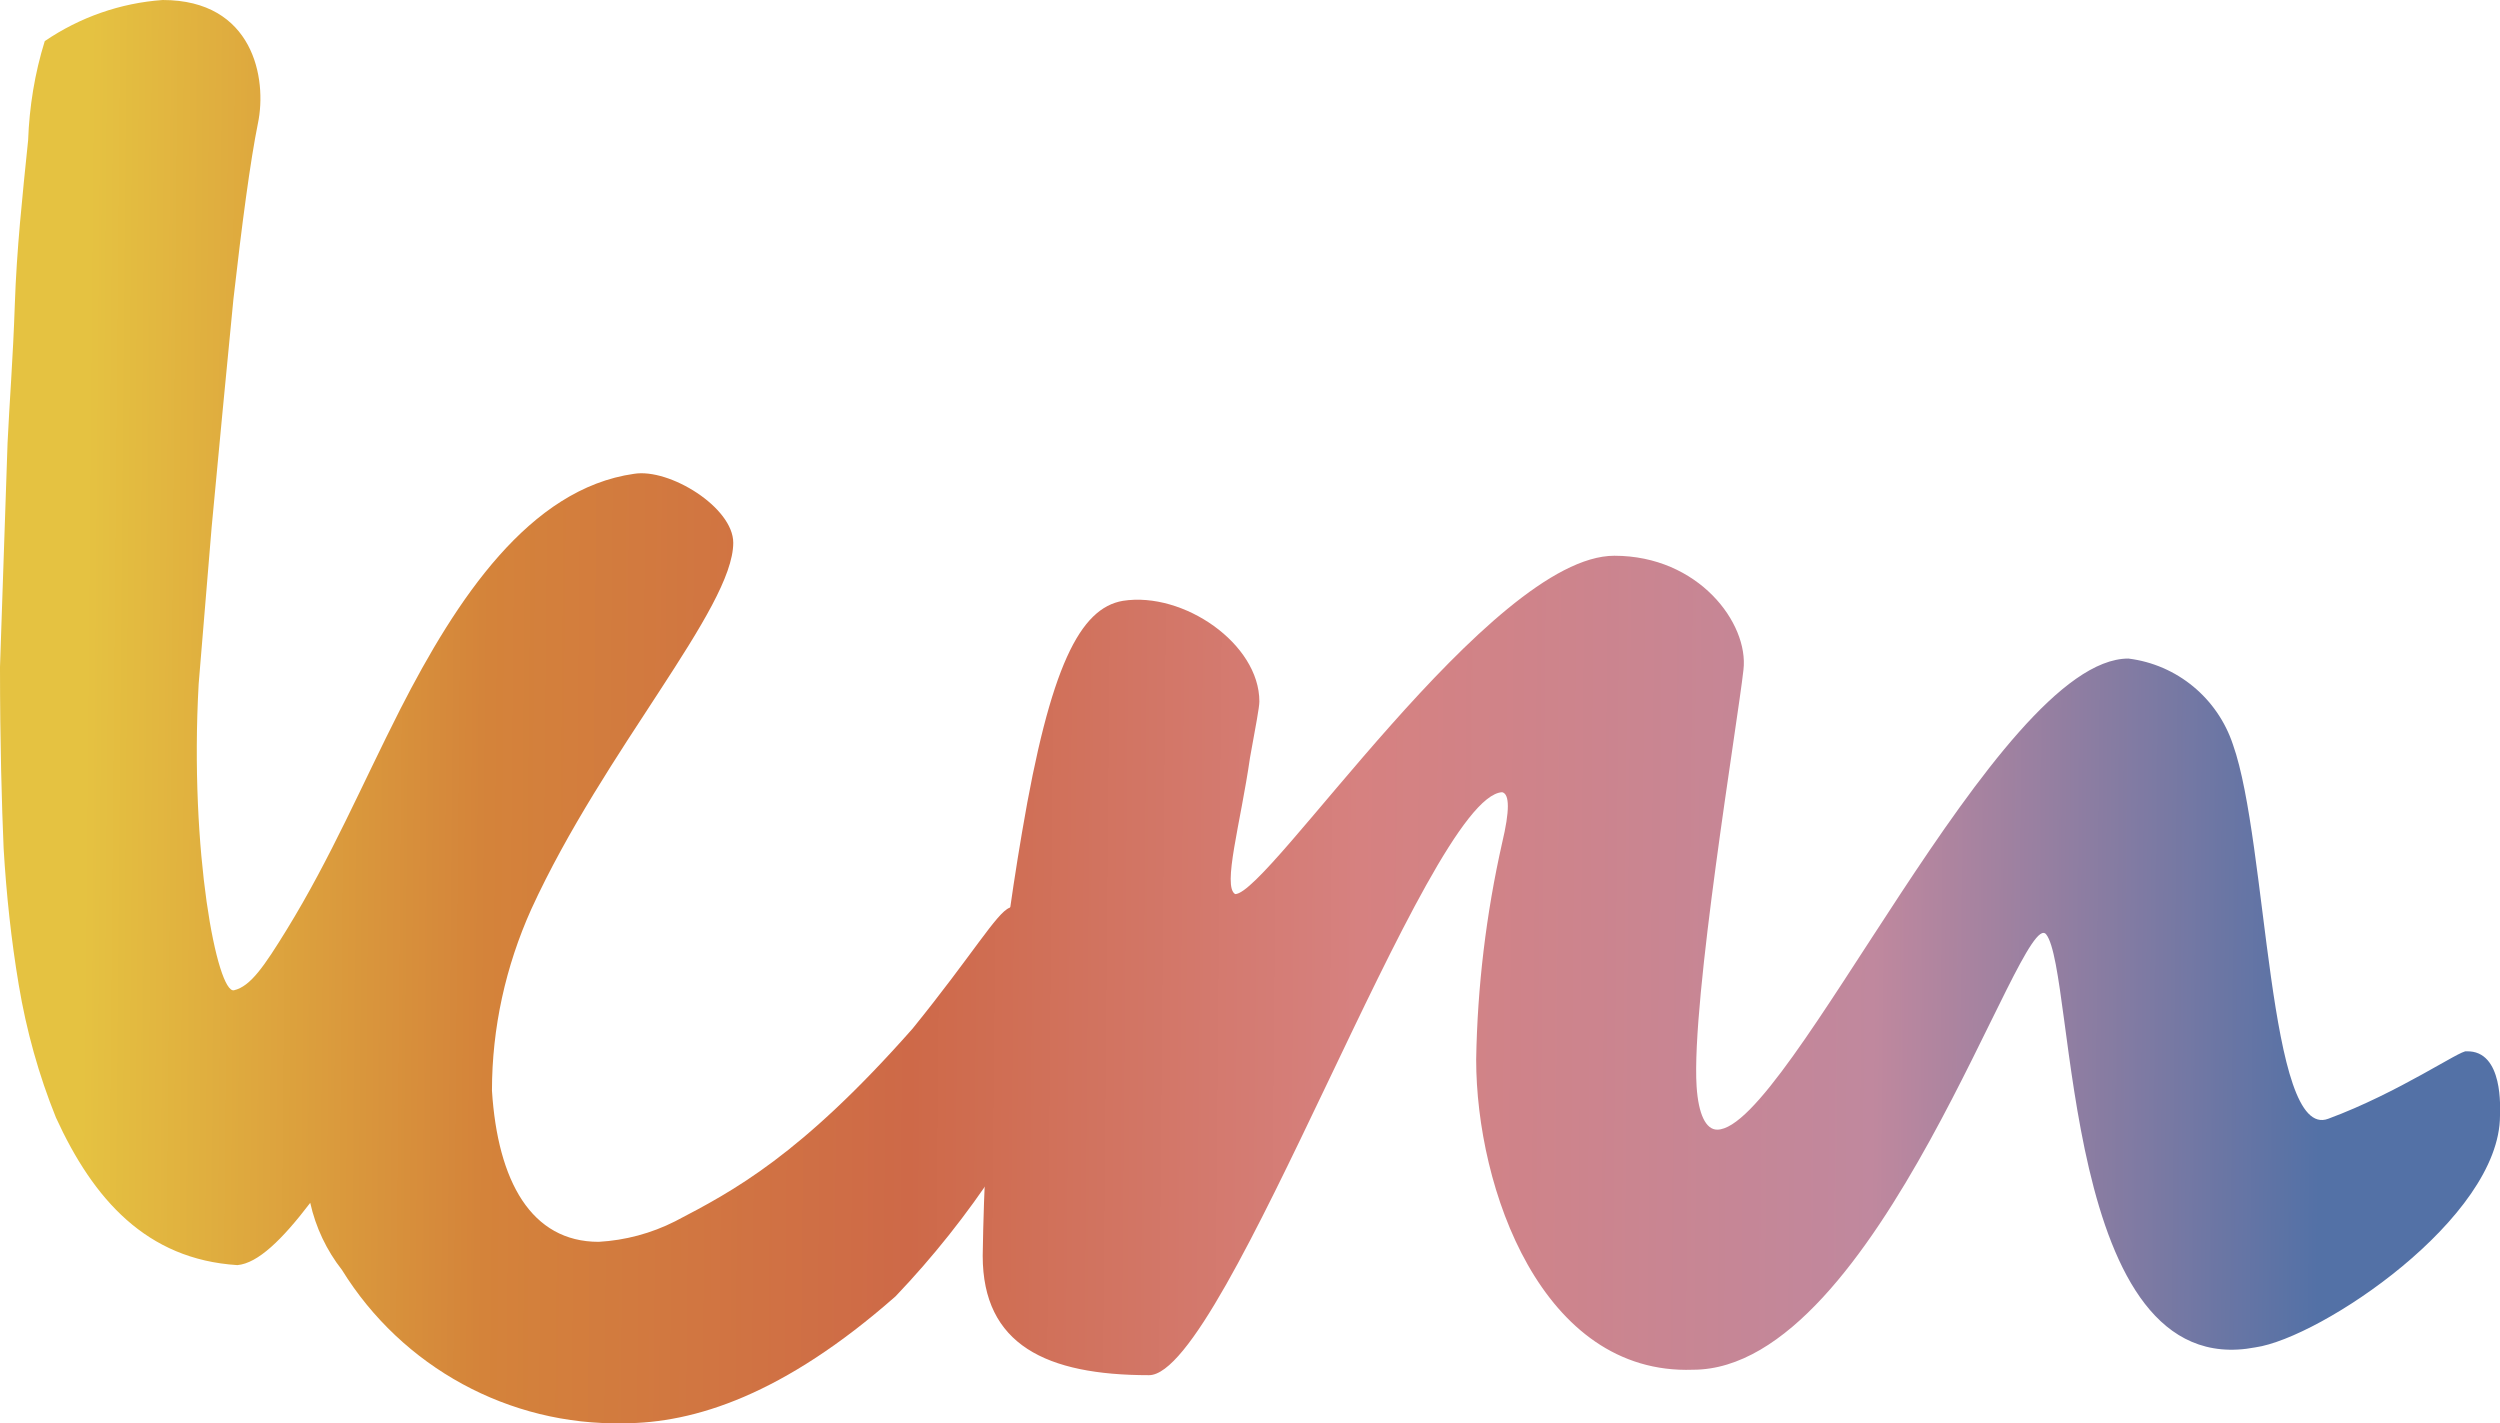
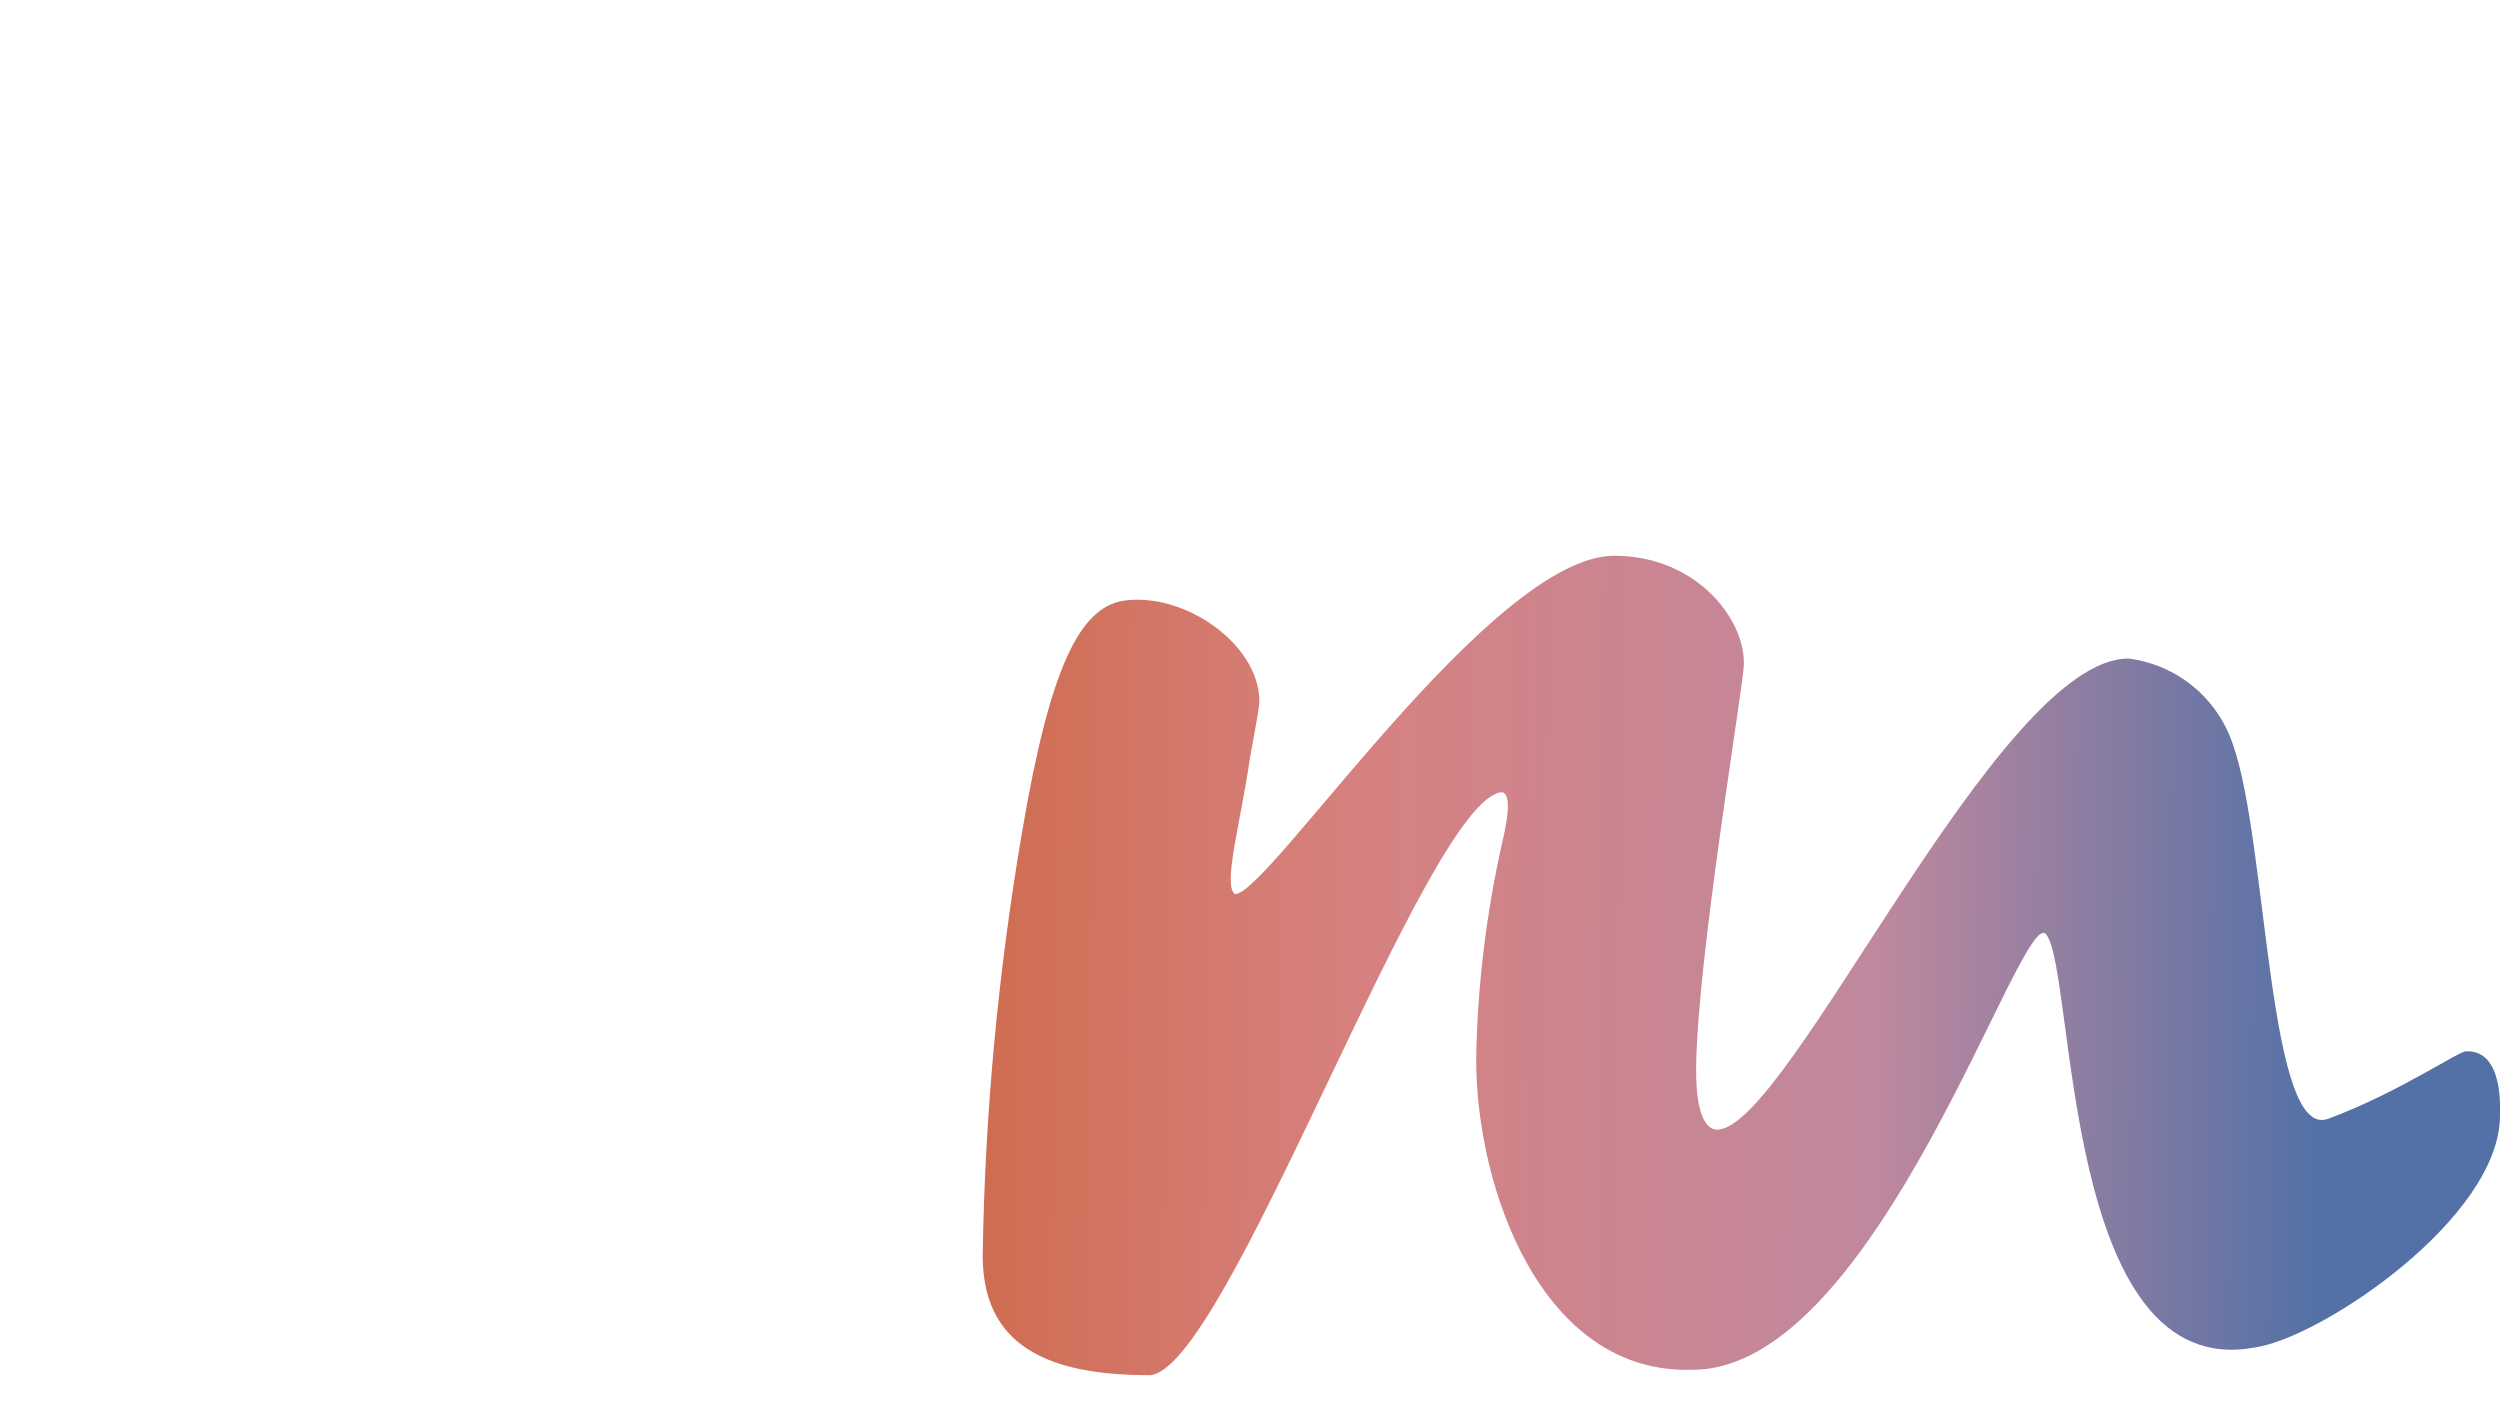
<svg xmlns="http://www.w3.org/2000/svg" xmlns:xlink="http://www.w3.org/1999/xlink" id="Layer_2" viewBox="0 0 82.68 47.07">
  <defs>
    <style>.cls-1{fill:url(#New_Gradient_Swatch);}.cls-2{fill:url(#New_Gradient_Swatch-2);}</style>
    <linearGradient id="New_Gradient_Swatch" x1="2.82" y1="26.55" x2="76.82" y2="25.88" gradientTransform="translate(0 50) scale(1 -1)" gradientUnits="userSpaceOnUse">
      <stop offset="0" stop-color="#e5c241" />
      <stop offset=".18" stop-color="#d4833a" />
      <stop offset=".37" stop-color="#ce6948" />
      <stop offset=".57" stop-color="#d68180" />
      <stop offset=".8" stop-color="#c0889e" />
      <stop offset="1" stop-color="#5371a6" />
    </linearGradient>
    <linearGradient id="New_Gradient_Swatch-2" x1="2.75" y1="18.46" x2="76.75" y2="17.79" xlink:href="#New_Gradient_Swatch" />
  </defs>
  <g id="Layer_1-2">
    <g id="Layer_1-2">
-       <path class="cls-1" d="M7.85,41.84c-3-.19-4.76-2.17-6-4.88-.57-1.41-.98-2.89-1.23-4.39-.25-1.49-.41-3-.5-4.51-.06-1.42-.12-3.46-.12-6l.25-7.41c.06-1.3,.18-2.78,.24-4.58s.25-3.58,.44-5.43c.04-1.11,.22-2.22,.55-3.28C2.64,.57,3.98,.1,5.38,0c3,0,3.46,2.6,3.15,4.08-.25,1.23-.53,3.34-.81,5.81l-.37,3.83-.35,3.71-.43,5.19c-.31,5.56,.62,10.26,1.17,10.13,.55-.13,1-.8,1.74-2,1.48-2.41,2.47-4.76,3.76-7.3,1.86-3.64,4.27-7.29,7.73-7.78,1.17-.19,3.28,1.11,3.28,2.28,0,2.17-4.27,6.86-6.68,12.12-.85,1.89-1.3,3.93-1.3,6,.19,3,1.3,5,3.53,5,.88-.05,1.74-.28,2.53-.68,1.92-1,4.14-2.17,7.85-6.37,2-2.47,2.78-3.83,3.21-4,.74-.43,1.73,.5,1.92,1,.16,1.36-.03,2.74-.56,4-.46,1.28-1.06,2.5-1.79,3.65-.99,1.5-2.1,2.9-3.34,4.2-3.71,3.27-6.67,4.2-9,4.2-3.78,.08-7.32-1.85-9.31-5.07-.51-.65-.87-1.41-1.05-2.22-.93,1.22-1.73,2-2.41,2.06Z" />
      <path class="cls-2" d="M82.68,36.89c0,3.4-5.93,7.36-8.09,7.67-6.43,1.23-5.93-12.42-6.92-13.66-.81-1-5.56,14.4-11.68,14.4-5,.18-7.17-6-7.17-10.26,.04-2.41,.33-4.82,.86-7.17,.25-1.05,.25-1.61,0-1.67-2.47,.13-9.14,19.28-11.68,19.28-3.39,0-5.5-1-5.5-3.95,.07-4.69,.51-9.37,1.3-14,.93-5.5,1.92-7.42,3.34-7.66,2-.31,4.51,1.42,4.51,3.33,0,.19-.12,.81-.31,1.86-.31,2.16-.92,4.26-.49,4.51,1.11,0,8.46-11.19,12.54-11.19,2.78,0,4.45,2.23,4.27,3.77-.19,1.73-1.73,10.94-1.55,13.78,.06,.93,.31,1.43,.68,1.43,2.35,0,9.27-15.58,13.6-15.58,1.61,.2,2.95,1.31,3.46,2.85,1.15,3.24,1.15,13.13,3.15,12.37,2.35-.87,4.39-2.29,4.57-2.23,1.24-.04,1.11,1.94,1.11,2.12Z" />
    </g>
  </g>
</svg>